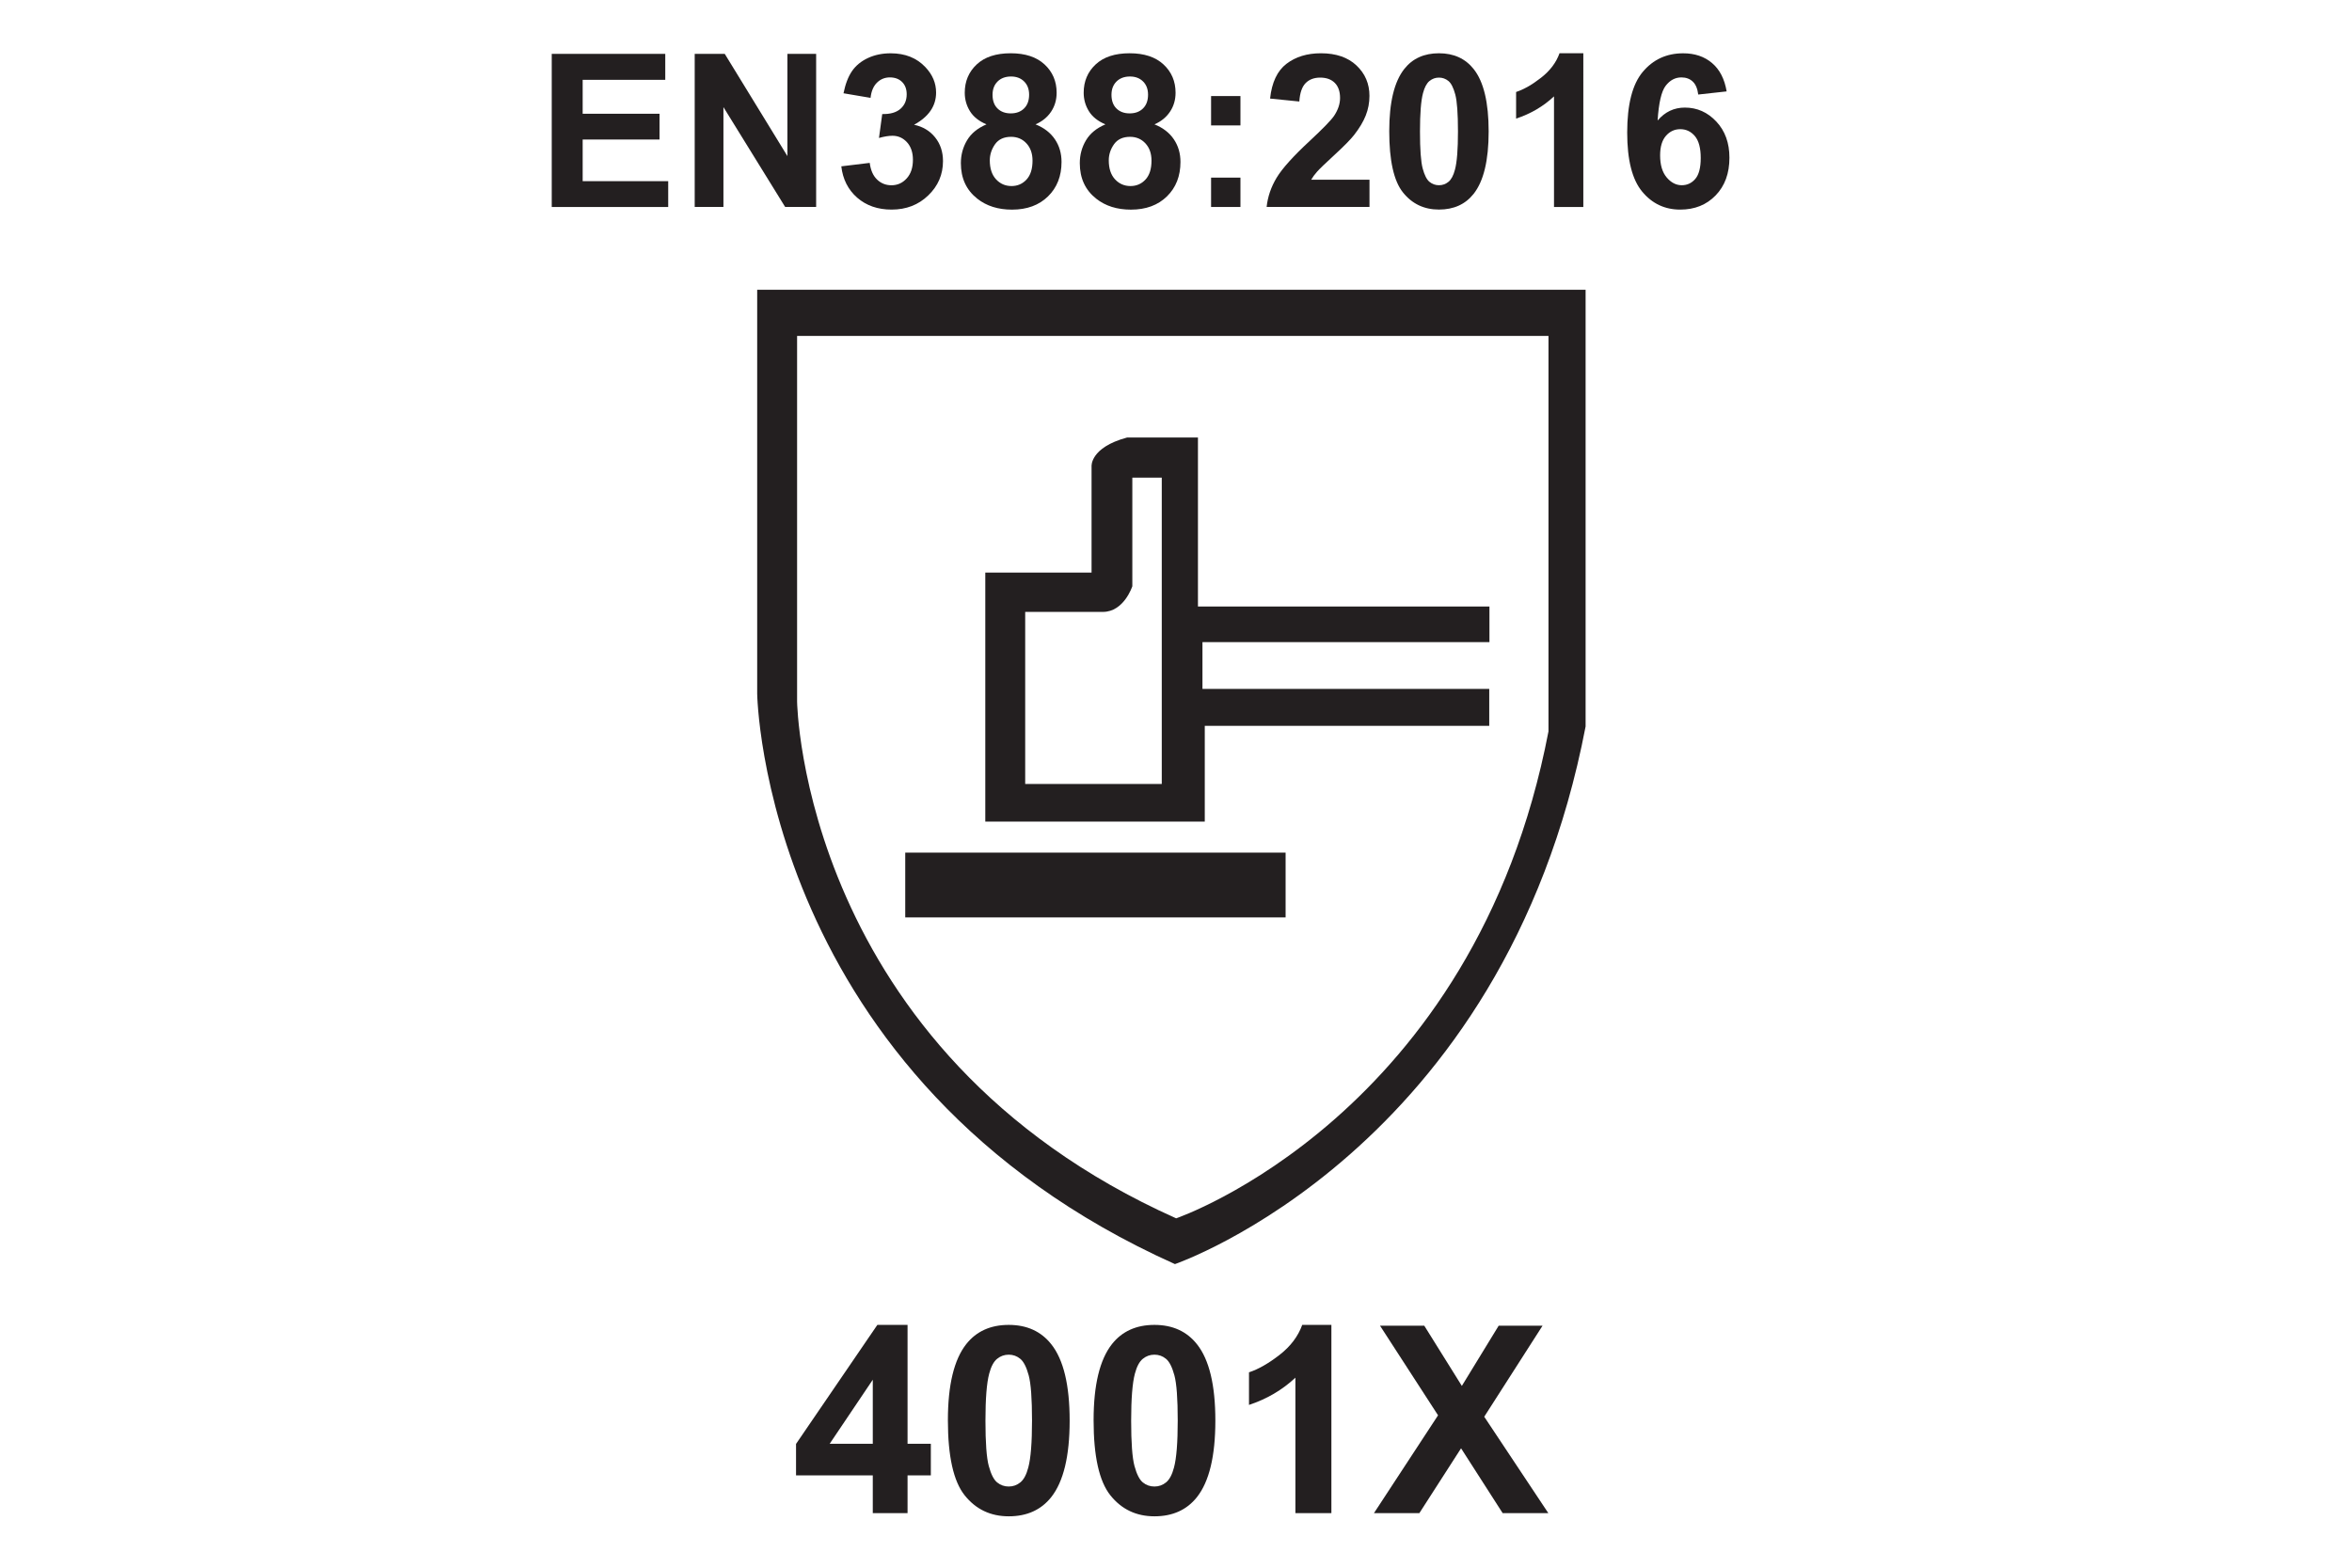
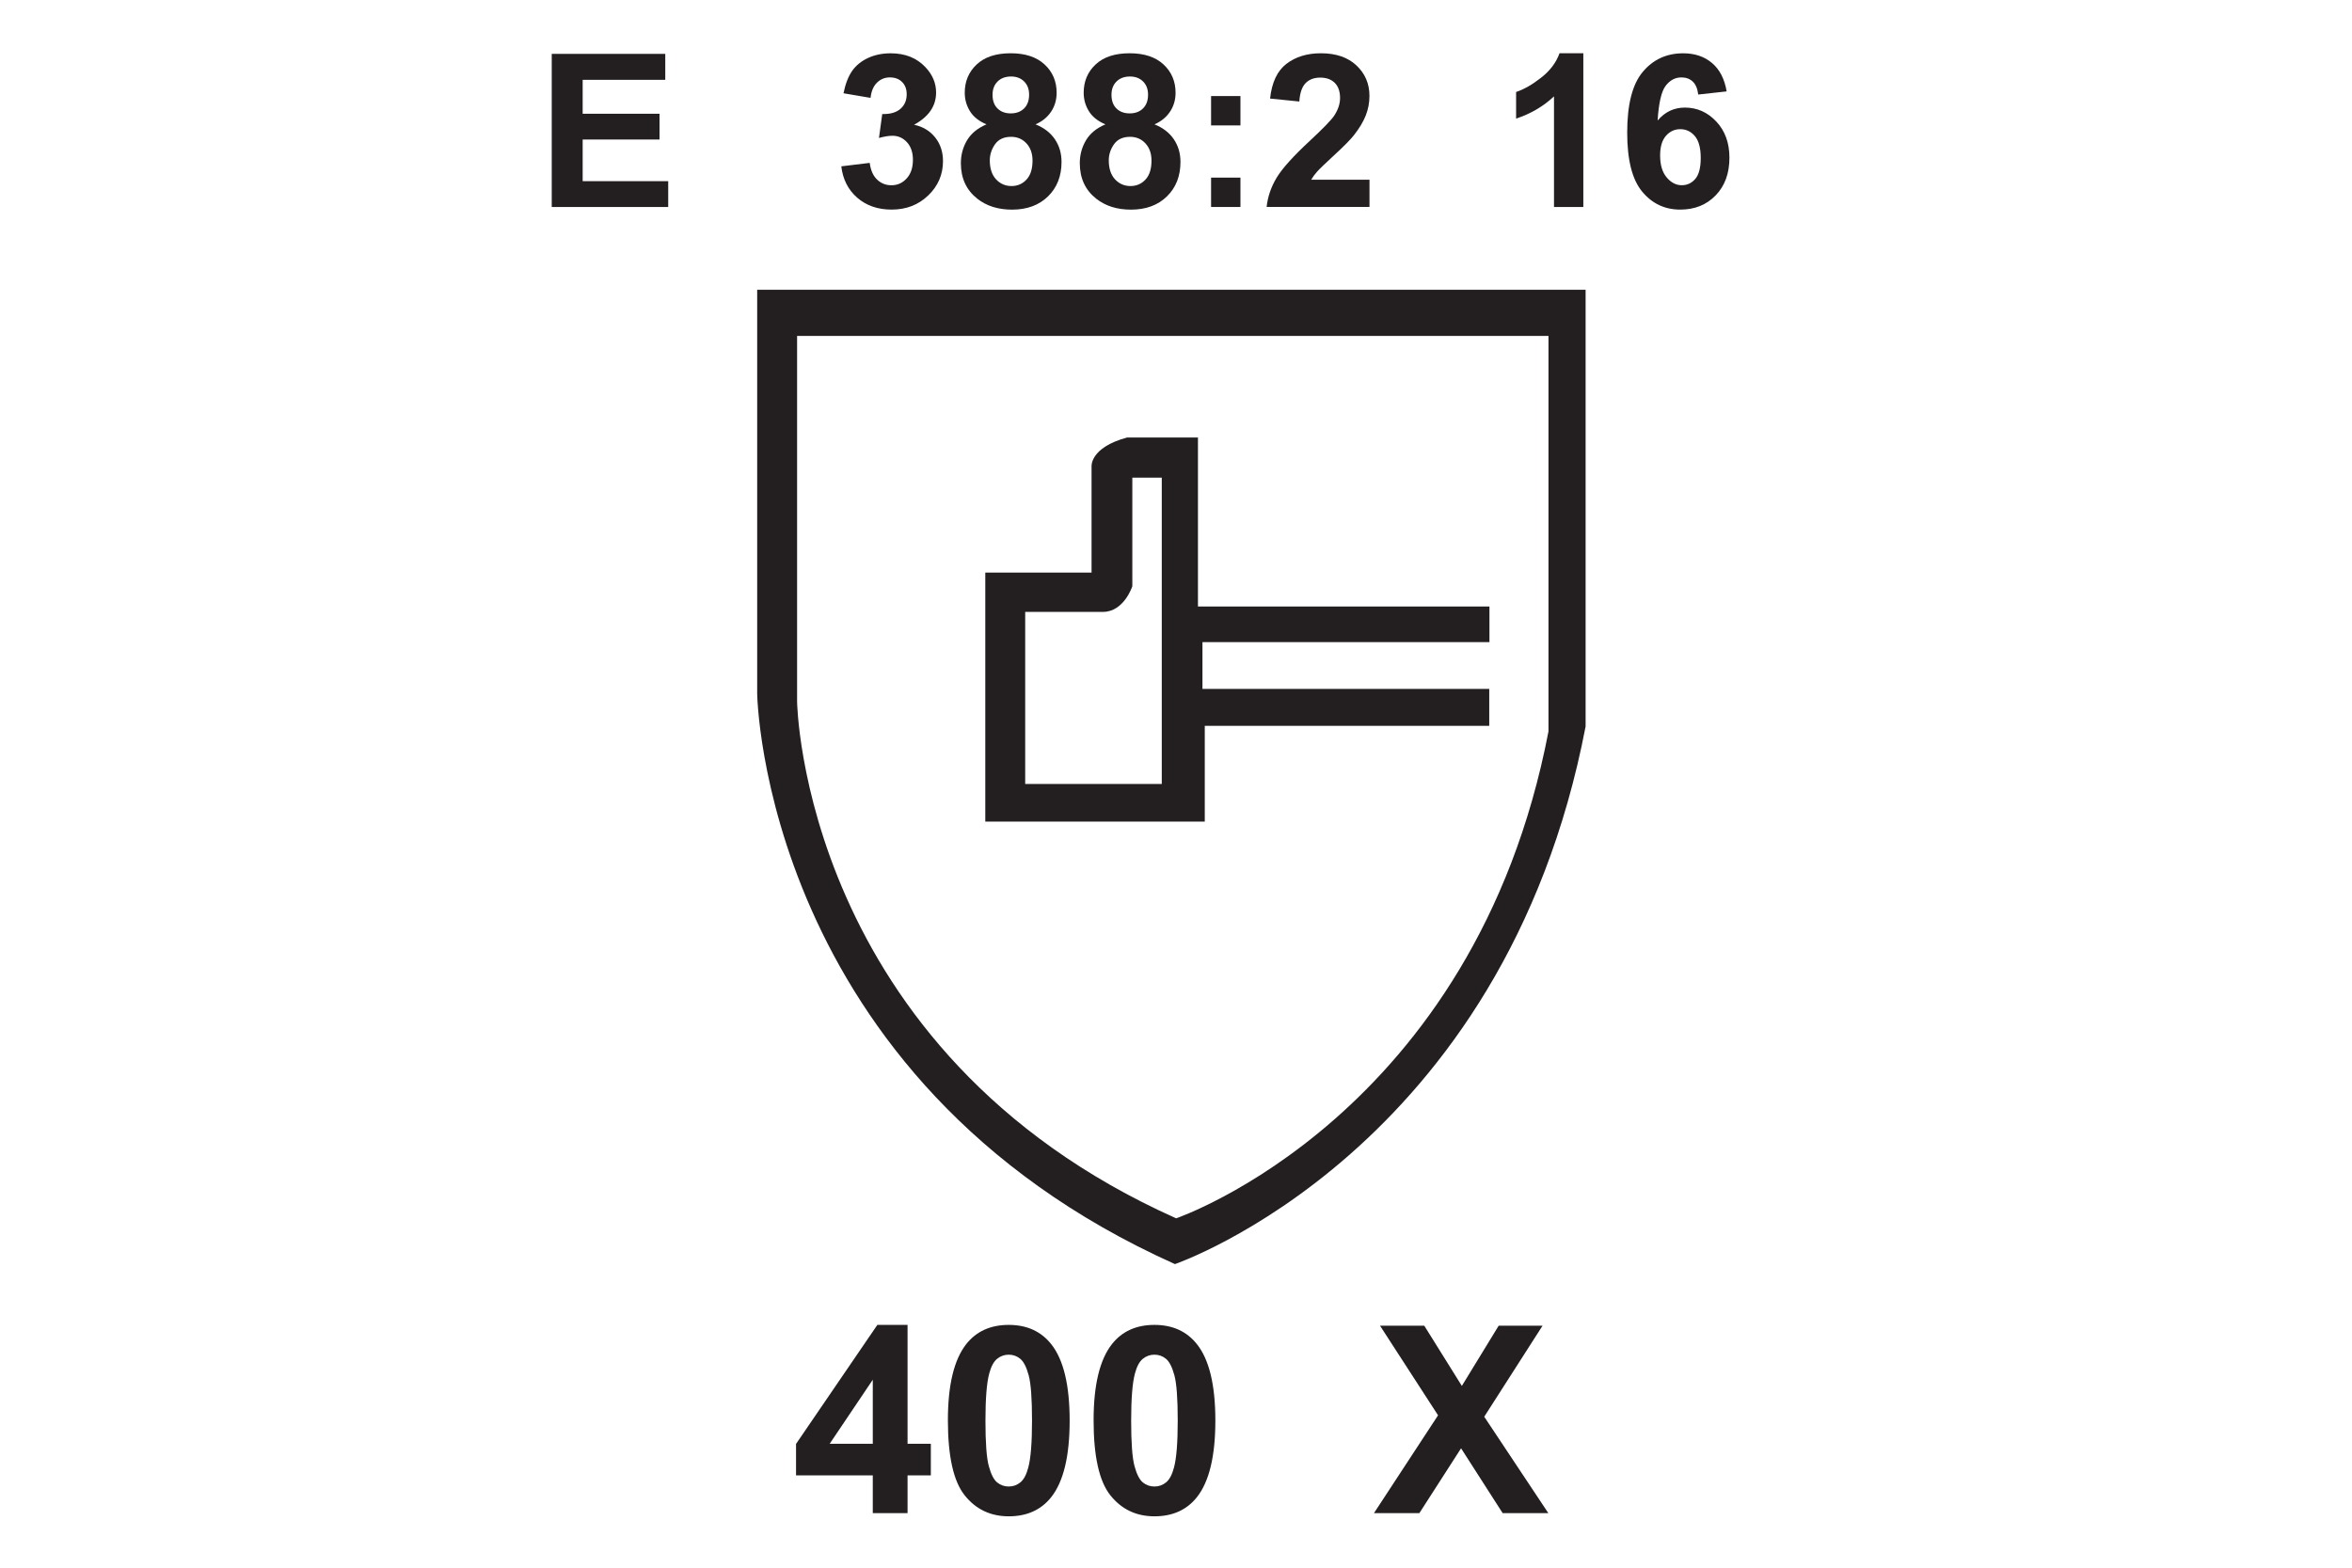
<svg xmlns="http://www.w3.org/2000/svg" version="1.1" id="Layer_1" x="0px" y="0px" width="600px" height="400px" viewBox="0 0 600 400" style="enable-background:new 0 0 600 400;" xml:space="preserve">
  <style type="text/css">
	.st0{fill:#231F20;}
</style>
  <g>
    <g>
      <path class="st0" d="M140.75,52.81V13.75h28.96v6.61h-21.07v8.66h19.61v6.58h-19.61v10.63h21.82v6.58H140.75z" />
-       <path class="st0" d="M177.22,52.81V13.75h7.67l15.98,26.08V13.75h7.33v39.05h-7.91l-15.74-25.47v25.47H177.22z" />
      <path class="st0" d="M214.62,42.44l7.25-0.88c0.23,1.85,0.85,3.26,1.86,4.24c1.01,0.98,2.24,1.47,3.68,1.47    c1.55,0,2.85-0.59,3.9-1.76c1.06-1.17,1.58-2.75,1.58-4.74c0-1.88-0.51-3.37-1.52-4.48c-1.01-1.1-2.25-1.65-3.7-1.65    c-0.96,0-2.1,0.19-3.44,0.56l0.83-6.1c2.02,0.05,3.57-0.39,4.64-1.32c1.07-0.93,1.6-2.17,1.6-3.72c0-1.31-0.39-2.36-1.17-3.14    c-0.78-0.78-1.82-1.17-3.12-1.17c-1.28,0-2.37,0.44-3.28,1.33c-0.91,0.89-1.46,2.18-1.65,3.89l-6.9-1.17    c0.48-2.36,1.2-4.25,2.17-5.66c0.97-1.41,2.32-2.52,4.05-3.33s3.67-1.21,5.82-1.21c3.68,0,6.62,1.17,8.84,3.52    c1.83,1.92,2.74,4.08,2.74,6.5c0,3.43-1.87,6.16-5.62,8.21c2.24,0.48,4.03,1.55,5.37,3.22c1.34,1.67,2.01,3.69,2.01,6.05    c0,3.43-1.25,6.35-3.76,8.76c-2.5,2.42-5.62,3.62-9.35,3.62c-3.53,0-6.46-1.02-8.79-3.05C216.34,48.39,215,45.73,214.62,42.44z" />
      <path class="st0" d="M251.65,31.73c-1.94-0.82-3.34-1.94-4.22-3.37c-0.88-1.43-1.32-3-1.32-4.7c0-2.91,1.02-5.32,3.05-7.22    c2.03-1.9,4.92-2.85,8.67-2.85c3.71,0,6.59,0.95,8.64,2.85c2.05,1.9,3.08,4.31,3.08,7.22c0,1.81-0.47,3.42-1.41,4.83    c-0.94,1.41-2.26,2.49-3.97,3.24c2.17,0.87,3.81,2.14,4.94,3.81c1.13,1.67,1.69,3.6,1.69,5.78c0,3.61-1.15,6.54-3.45,8.79    s-5.36,3.38-9.18,3.38c-3.55,0-6.51-0.93-8.87-2.8c-2.79-2.2-4.18-5.22-4.18-9.06c0-2.11,0.52-4.05,1.57-5.82    S249.4,32.69,251.65,31.73z M252.5,40.92c0,2.06,0.53,3.67,1.58,4.82c1.06,1.15,2.38,1.73,3.96,1.73c1.54,0,2.82-0.56,3.84-1.67    s1.52-2.71,1.52-4.81c0-1.83-0.52-3.3-1.55-4.41c-1.03-1.11-2.34-1.67-3.92-1.67c-1.83,0-3.19,0.63-4.09,1.89    C252.95,38.08,252.5,39.45,252.5,40.92z M253.2,24.19c0,1.49,0.42,2.66,1.27,3.49c0.84,0.83,1.97,1.25,3.37,1.25    c1.42,0,2.56-0.42,3.41-1.27c0.85-0.84,1.28-2.01,1.28-3.5c0-1.4-0.42-2.53-1.27-3.37c-0.84-0.84-1.96-1.27-3.34-1.27    c-1.44,0-2.58,0.43-3.44,1.28C253.62,21.66,253.2,22.79,253.2,24.19z" />
      <path class="st0" d="M281.99,31.73c-1.94-0.82-3.34-1.94-4.22-3.37c-0.88-1.43-1.32-3-1.32-4.7c0-2.91,1.02-5.32,3.05-7.22    c2.03-1.9,4.92-2.85,8.67-2.85c3.71,0,6.59,0.95,8.64,2.85c2.05,1.9,3.08,4.31,3.08,7.22c0,1.81-0.47,3.42-1.41,4.83    c-0.94,1.41-2.26,2.49-3.97,3.24c2.17,0.87,3.81,2.14,4.94,3.81c1.13,1.67,1.69,3.6,1.69,5.78c0,3.61-1.15,6.54-3.45,8.79    s-5.36,3.38-9.18,3.38c-3.55,0-6.51-0.93-8.87-2.8c-2.79-2.2-4.18-5.22-4.18-9.06c0-2.11,0.52-4.05,1.57-5.82    S279.74,32.69,281.99,31.73z M282.85,40.92c0,2.06,0.53,3.67,1.58,4.82c1.06,1.15,2.38,1.73,3.96,1.73c1.54,0,2.82-0.56,3.84-1.67    s1.52-2.71,1.52-4.81c0-1.83-0.52-3.3-1.55-4.41c-1.03-1.11-2.34-1.67-3.92-1.67c-1.83,0-3.19,0.63-4.09,1.89    C283.29,38.08,282.85,39.45,282.85,40.92z M283.54,24.19c0,1.49,0.42,2.66,1.27,3.49c0.84,0.83,1.97,1.25,3.37,1.25    c1.42,0,2.56-0.42,3.41-1.27c0.85-0.84,1.28-2.01,1.28-3.5c0-1.4-0.42-2.53-1.27-3.37c-0.84-0.84-1.96-1.27-3.34-1.27    c-1.44,0-2.58,0.43-3.44,1.28C283.96,21.66,283.54,22.79,283.54,24.19z" />
      <path class="st0" d="M308.95,32v-7.49h7.49V32H308.95z M308.95,52.81v-7.49h7.49v7.49H308.95z" />
      <path class="st0" d="M349.36,45.85v6.95h-26.24c0.28-2.63,1.14-5.12,2.56-7.47s4.23-5.47,8.42-9.36c3.37-3.14,5.44-5.27,6.21-6.39    c1.03-1.54,1.54-3.07,1.54-4.58c0-1.67-0.45-2.95-1.34-3.85c-0.9-0.9-2.14-1.35-3.72-1.35c-1.56,0-2.81,0.47-3.73,1.41    c-0.92,0.94-1.46,2.5-1.6,4.69L324,25.15c0.44-4.12,1.84-7.08,4.18-8.87c2.34-1.79,5.27-2.69,8.79-2.69    c3.85,0,6.88,1.04,9.08,3.12c2.2,2.08,3.3,4.66,3.3,7.75c0,1.76-0.32,3.43-0.95,5.02c-0.63,1.59-1.63,3.25-3,5    c-0.91,1.15-2.54,2.81-4.9,4.98c-2.36,2.17-3.86,3.61-4.49,4.32c-0.63,0.71-1.14,1.4-1.53,2.08H349.36z" />
-       <path class="st0" d="M367.08,13.59c3.78,0,6.74,1.35,8.87,4.05c2.54,3.2,3.81,8.5,3.81,15.9c0,7.39-1.28,12.7-3.84,15.93    c-2.11,2.66-5.06,4-8.84,4c-3.8,0-6.86-1.46-9.19-4.38c-2.33-2.92-3.49-8.13-3.49-15.62c0-7.35,1.28-12.64,3.84-15.88    C360.35,14.92,363.3,13.59,367.08,13.59z M367.08,19.8c-0.91,0-1.71,0.29-2.42,0.87s-1.26,1.61-1.65,3.1    c-0.52,1.94-0.77,5.19-0.77,9.78s0.23,7.73,0.69,9.44s1.04,2.85,1.75,3.42c0.7,0.57,1.5,0.85,2.41,0.85    c0.91,0,1.71-0.29,2.42-0.87c0.71-0.58,1.26-1.61,1.65-3.1c0.52-1.92,0.77-5.17,0.77-9.75s-0.23-7.73-0.69-9.44    c-0.46-1.71-1.04-2.86-1.75-3.44C368.79,20.09,367.98,19.8,367.08,19.8z" />
      <path class="st0" d="M403.92,52.81h-7.49V24.59c-2.73,2.56-5.96,4.45-9.67,5.67v-6.79c1.95-0.64,4.08-1.85,6.37-3.64    c2.29-1.78,3.86-3.87,4.71-6.25h6.07V52.81z" />
      <path class="st0" d="M440.47,23.32l-7.25,0.8c-0.18-1.49-0.64-2.59-1.39-3.3s-1.71-1.07-2.9-1.07c-1.58,0-2.92,0.71-4.01,2.13    c-1.09,1.42-1.78,4.38-2.06,8.87c1.87-2.2,4.18-3.3,6.95-3.3c3.13,0,5.8,1.19,8.03,3.57c2.23,2.38,3.34,5.45,3.34,9.22    c0,4-1.17,7.2-3.52,9.62c-2.34,2.42-5.35,3.62-9.03,3.62c-3.94,0-7.18-1.53-9.72-4.6s-3.81-8.08-3.81-15.06    c0-7.16,1.32-12.32,3.97-15.48c2.65-3.16,6.08-4.74,10.31-4.74c2.97,0,5.42,0.83,7.37,2.49C438.7,17.74,439.94,20.15,440.47,23.32    z M423.5,39.65c0,2.43,0.56,4.31,1.68,5.63c1.12,1.32,2.4,1.98,3.84,1.98c1.38,0,2.54-0.54,3.46-1.62    c0.92-1.08,1.38-2.86,1.38-5.33c0-2.54-0.5-4.4-1.49-5.58c-1-1.18-2.24-1.77-3.73-1.77c-1.44,0-2.66,0.56-3.65,1.69    C424,35.78,423.5,37.44,423.5,39.65z" />
    </g>
    <path class="st0" d="M296.37,200.03h-34.84v-43.9h19.81c5.41,0,7.52-6.55,7.52-6.55v-27.71h7.51V200.03z M379.96,163.83v-9.07   H305.6v-43.12h-18.1c-9.47,2.56-9.04,7.35-9.04,7.35v27.11h-27.11v63.54h55.99V185.2h72.57v-9.42h-73.16v-11.94H379.96z" />
-     <rect x="230.93" y="217.55" class="st0" width="97.03" height="16.53" />
    <g>
      <path class="st0" d="M222.65,386.08v-9.63h-19.58v-8.03l20.75-30.38h7.7v30.35h5.94v8.06h-5.94v9.63H222.65z M222.65,368.39    v-16.35l-11,16.35H222.65z" />
      <path class="st0" d="M257.33,338.05c4.63,0,8.26,1.65,10.87,4.96c3.11,3.92,4.67,10.41,4.67,19.48c0,9.05-1.57,15.55-4.7,19.51    c-2.59,3.26-6.2,4.89-10.83,4.89c-4.66,0-8.41-1.79-11.26-5.37c-2.85-3.58-4.27-9.96-4.27-19.14c0-9.01,1.57-15.49,4.7-19.45    C249.09,339.68,252.7,338.05,257.33,338.05z M257.33,345.65c-1.11,0-2.1,0.35-2.97,1.06s-1.54,1.97-2.02,3.8    c-0.63,2.37-0.95,6.36-0.95,11.98c0,5.61,0.28,9.47,0.85,11.57c0.57,2.1,1.28,3.5,2.14,4.19c0.86,0.7,1.84,1.04,2.95,1.04    c1.11,0,2.1-0.35,2.97-1.06c0.87-0.71,1.54-1.97,2.02-3.8c0.63-2.35,0.95-6.33,0.95-11.94c0-5.61-0.28-9.47-0.85-11.57    c-0.57-2.1-1.28-3.5-2.14-4.21S258.44,345.65,257.33,345.65z" />
      <path class="st0" d="M294.5,338.05c4.63,0,8.26,1.65,10.87,4.96c3.11,3.92,4.67,10.41,4.67,19.48c0,9.05-1.57,15.55-4.7,19.51    c-2.59,3.26-6.2,4.89-10.83,4.89c-4.66,0-8.41-1.79-11.26-5.37c-2.85-3.58-4.27-9.96-4.27-19.14c0-9.01,1.57-15.49,4.7-19.45    C286.26,339.68,289.87,338.05,294.5,338.05z M294.5,345.65c-1.11,0-2.1,0.35-2.97,1.06s-1.54,1.97-2.02,3.8    c-0.63,2.37-0.95,6.36-0.95,11.98c0,5.61,0.28,9.47,0.85,11.57c0.57,2.1,1.28,3.5,2.14,4.19c0.86,0.7,1.84,1.04,2.95,1.04    c1.11,0,2.1-0.35,2.97-1.06c0.87-0.71,1.54-1.97,2.02-3.8c0.63-2.35,0.95-6.33,0.95-11.94c0-5.61-0.28-9.47-0.85-11.57    c-0.57-2.1-1.28-3.5-2.14-4.21S295.61,345.65,294.5,345.65z" />
-       <path class="st0" d="M339.63,386.08h-9.17v-34.56c-3.35,3.13-7.3,5.45-11.84,6.95v-8.32c2.39-0.78,4.99-2.27,7.8-4.45    s4.73-4.74,5.78-7.65h7.44V386.08z" />
      <path class="st0" d="M350.5,386.08l16.35-24.96l-14.81-22.87h11.29l9.59,15.37l9.4-15.37h11.19l-14.88,23.23l16.35,24.6h-11.65    l-10.61-16.54l-10.64,16.54H350.5z" />
    </g>
    <path class="st0" d="M395.02,186.62c-18.85,98.21-94.98,124.24-94.98,124.24c-95.48-42.71-96.7-131.83-96.7-131.83V85.71h191.68   V186.62z M193.16,73.94v103.05c0,0,1.33,98.34,106.57,145.55c0,0,83.96-28.79,104.76-137.18V73.94H193.16z" />
  </g>
</svg>